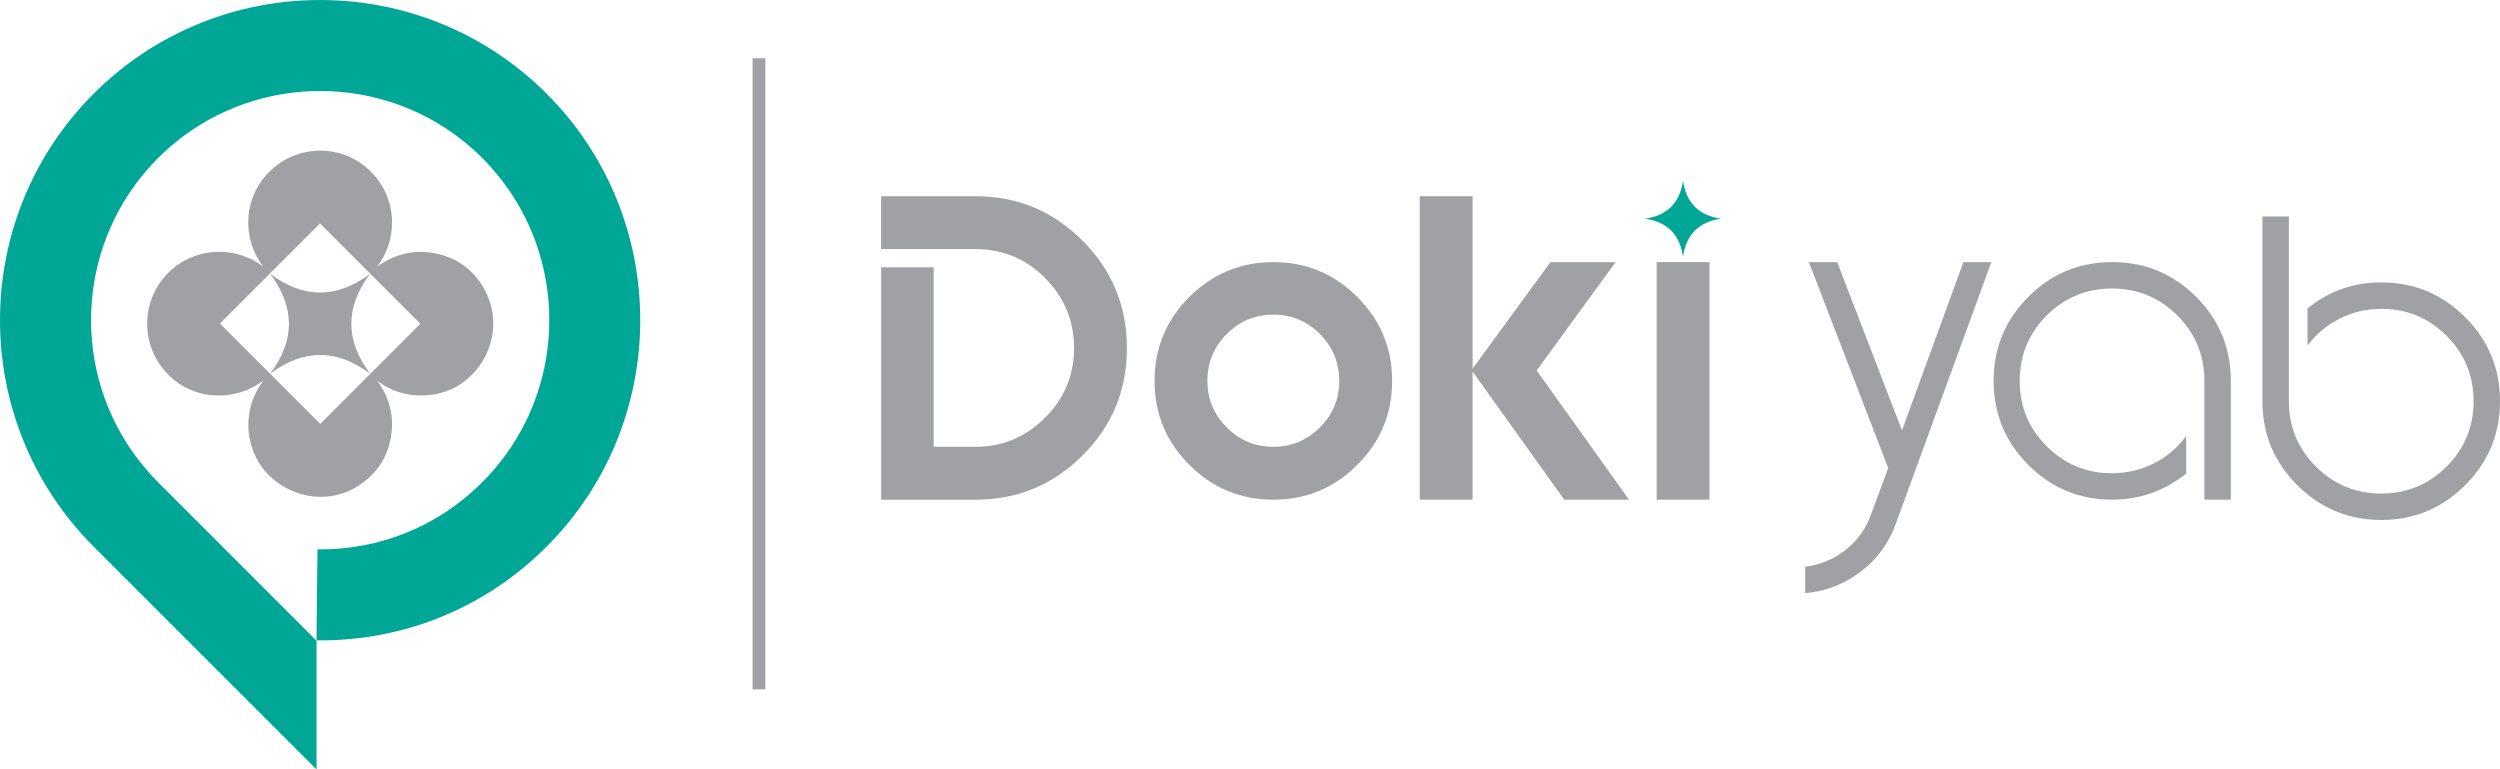
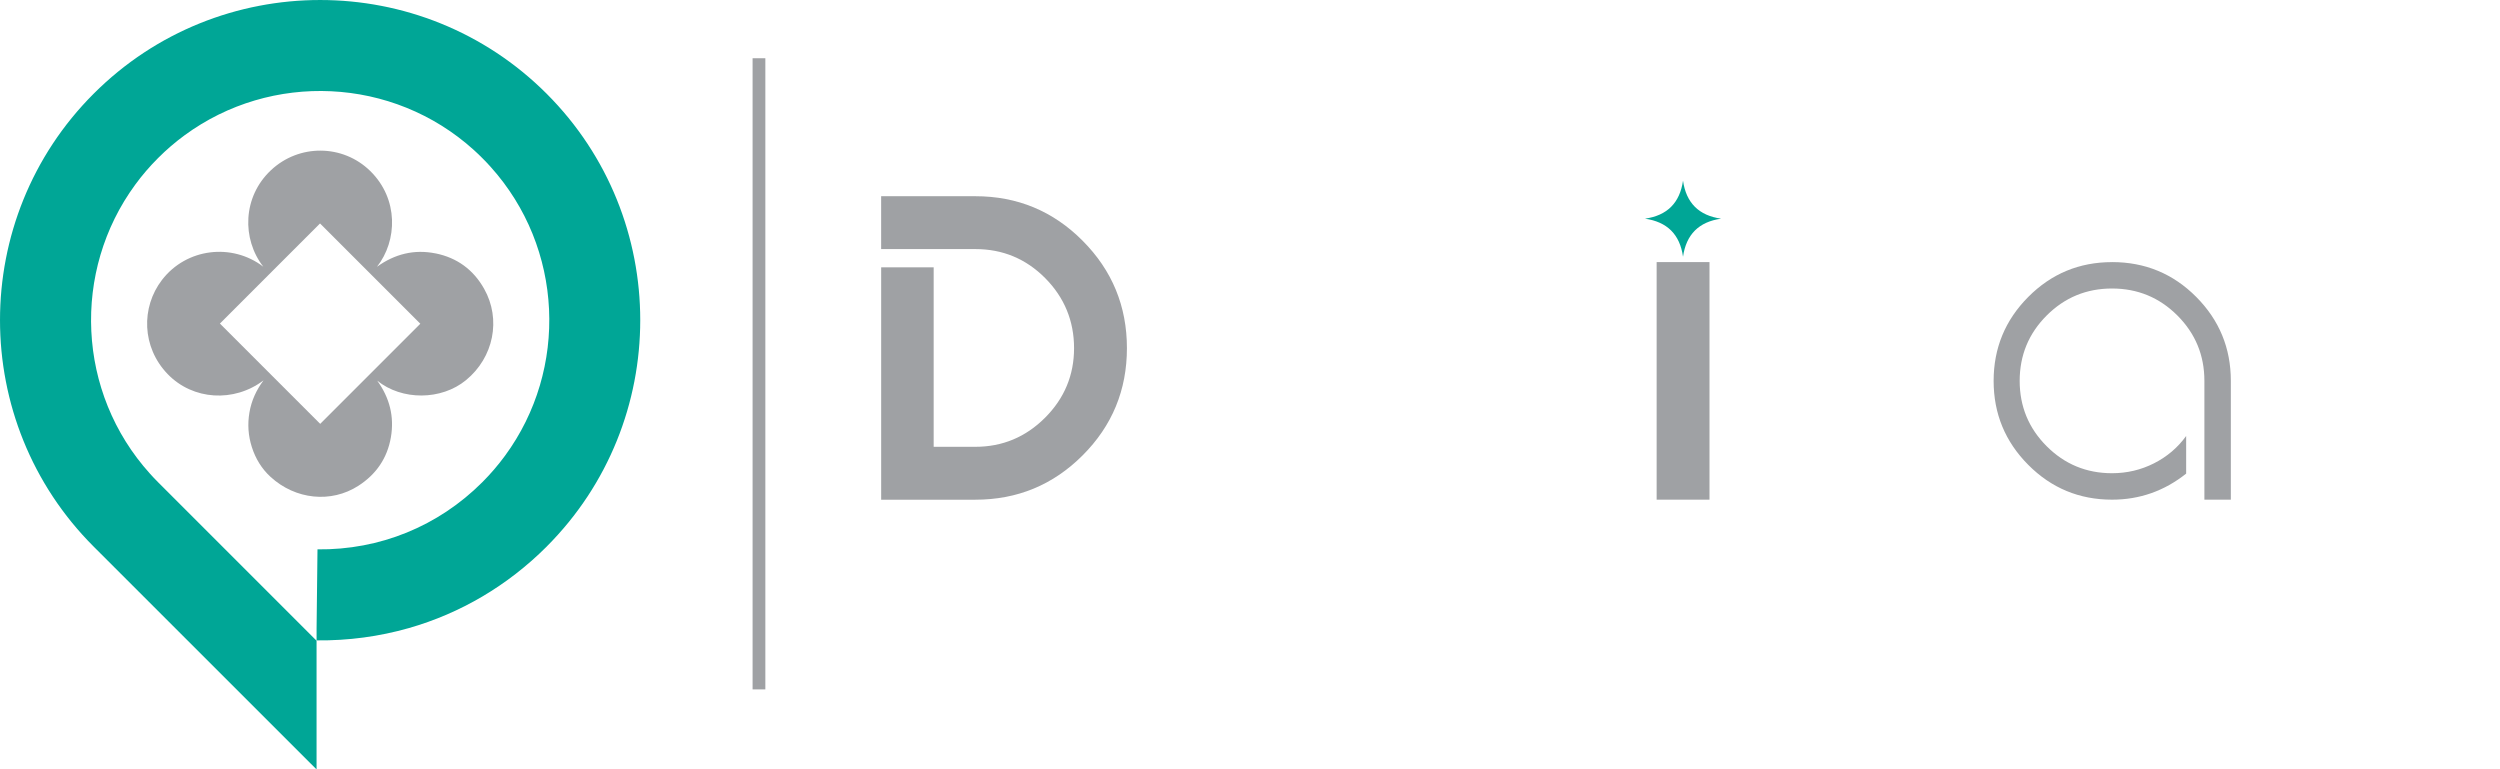
<svg xmlns="http://www.w3.org/2000/svg" id="Layer_1" data-name="Layer 1" viewBox="0 0 828.05 254.85">
  <defs>
    <style> .cls-1 { fill: #00a696; } .cls-1, .cls-2 { stroke-width: 0px; } .cls-2 { fill: #9fa1a4; } </style>
  </defs>
  <g>
    <path class="cls-1" d="M181.06,181.05c-12.92,12.92-28.56,22.1-45.63,26.98-9.79,2.8-20.07,4.19-30.57,4.08v-4.08l.3-26.07c20.62.24,40-7.65,54.58-22.23,2.77-2.77,5.28-5.71,7.54-8.79,21.05-28.66,19.43-68.88-4.85-95.76-.86-.96-1.77-1.91-2.69-2.83-.92-.93-1.87-1.82-2.83-2.7-26.89-24.28-67.1-25.9-95.76-4.85-3.07,2.25-6.02,4.77-8.79,7.55-2.77,2.77-5.3,5.71-7.55,8.79-21.03,28.66-19.43,68.86,4.87,95.76.86.96,1.75,1.9,2.68,2.83l52.49,52.49v42.63L31.03,181.05c-41.37-41.37-41.37-108.66,0-150.02,41.35-41.37,108.65-41.37,150.02,0,41.35,41.35,41.35,108.65,0,150.02h.01Z" />
    <g>
      <path class="cls-2" d="M144.29,83.94c-7.1-1.44-13.57.19-19.43,4.43,6.79-8.62,7.24-22.49-2.26-31.76-9.08-8.86-23.55-8.98-32.87-.22-9.39,8.83-9.67,22.75-2.52,31.95-10.34-7.93-25.44-6.17-33.55,4.37-7,9.1-6.71,22.33,1.9,31.22,8.32,8.61,21.93,9.47,31.73,2.05-2.38,3.18-4,6.7-4.67,10.62-.67,3.9-.41,7.73.8,11.5,1.22,3.81,3.25,7.15,6.18,9.84,8.26,7.58,20.08,8.77,29.09,2.97,5.89-3.79,9.59-9.14,10.78-16.08,1.18-6.86-.44-13.11-4.53-18.75,8.18,6.62,21.22,6.56,29.41-.17,9.16-7.52,11.71-20.13,6-30.26-3.55-6.31-8.95-10.27-16.05-11.72h-.01ZM139.22,107.23l-33.16,33.16-33.22-33.22,33.16-33.16,33.22,33.22Z" />
-       <path class="cls-2" d="M122.58,90.68c-8.29,11.02-8.29,22.06.04,33.13-11.05-8.32-22.08-8.32-33.16,0,8.32-11.03,8.31-22.08,0-33.14,11.06,8.3,22.05,8.29,33.11.02h0Z" />
    </g>
  </g>
  <rect class="cls-2" x="249.27" y="19.29" width="4.23" height="209.05" />
  <g>
    <path class="cls-1" d="M557.45,59.85c1.04,7.34,5.24,11.54,12.61,12.58-7.36,1.04-11.56,5.23-12.61,12.6-1.03-7.35-5.23-11.55-12.6-12.6,7.36-1.05,11.53-5.23,12.6-12.58Z" />
    <path class="cls-2" d="M291.86,165.51v-76.97h17.39v59.45h13.81c8.96,0,16.65-3.21,23.07-9.62,6.41-6.41,9.62-14.1,9.62-23.06s-3.19-16.77-9.56-23.19c-6.37-6.41-14.08-9.62-23.13-9.62h-31.21v-17.51h31.21c13.89,0,25.74,4.91,35.52,14.74,9.79,9.83,14.68,21.69,14.68,35.58s-4.89,25.74-14.68,35.52c-9.78,9.79-21.63,14.68-35.52,14.68h-31.21,0Z" />
-     <path class="cls-2" d="M449.57,153.97c-7.69,7.69-16.96,11.53-27.82,11.53s-20.13-3.84-27.81-11.53c-7.69-7.69-11.53-16.96-11.53-27.81s3.84-20.12,11.53-27.81,16.96-11.53,27.81-11.53,20.13,3.84,27.82,11.53,11.53,16.96,11.53,27.81-3.84,20.13-11.53,27.81h0ZM406.33,141.58c4.27,4.28,9.41,6.41,15.42,6.41s11.14-2.14,15.42-6.41c4.27-4.28,6.41-9.41,6.41-15.42s-2.14-11.26-6.41-15.54c-4.28-4.28-9.42-6.41-15.42-6.41s-11.14,2.14-15.42,6.41c-4.28,4.28-6.41,9.46-6.41,15.54s2.14,11.14,6.41,15.42Z" />
-     <path class="cls-2" d="M487.76,64.98v57.11l25.78-35.27h21.58l-26.15,35.89,30.59,42.8h-21.46l-30.34-42.43v42.43h-17.51v-100.52h17.51Z" />
    <path class="cls-2" d="M566.22,86.81v78.69h-17.51v-78.69h17.51Z" />
-     <path class="cls-2" d="M627.87,173.65c-2.39,6.49-6.31,11.78-11.78,15.85-5.47,4.07-11.53,6.39-18.19,6.97v-8.76c4.85-.58,9.25-2.39,13.2-5.43,3.95-3.04,6.78-6.91,8.51-11.59l5.8-15.66-26.27-68.21h9.37l21.46,55.75,20.35-55.75h9.25l-31.7,86.83h0Z" />
    <path class="cls-2" d="M699.55,86.81c10.94,0,20.23,3.84,27.88,11.53s11.47,16.96,11.47,27.81v39.35h-8.76v-39.35c0-8.47-2.98-15.68-8.94-21.65-5.96-5.96-13.18-8.94-21.65-8.94s-15.69,2.98-21.65,8.94-8.94,13.18-8.94,21.65,2.98,15.69,8.94,21.65c5.96,5.96,13.18,8.94,21.65,8.94,4.94,0,9.56-1.09,13.88-3.27,4.32-2.18,7.87-5.2,10.67-9.06v12.46c-7.24,5.76-15.42,8.63-24.55,8.63-10.85,0-20.1-3.84-27.75-11.53s-11.47-16.96-11.47-27.81,3.82-20.12,11.47-27.81c7.65-7.69,16.9-11.53,27.75-11.53h0Z" />
-     <path class="cls-2" d="M816.52,160.69c-7.69,7.69-16.96,11.53-27.81,11.53s-20.13-3.84-27.82-11.53-11.53-16.96-11.53-27.81v-61.18h8.76v61.18c0,8.47,2.98,15.69,8.94,21.65s13.17,8.94,21.65,8.94,15.68-2.98,21.65-8.94c5.96-5.96,8.94-13.18,8.94-21.65s-2.98-15.68-8.94-21.65c-5.96-5.96-13.18-8.94-21.65-8.94-4.94,0-9.54,1.09-13.81,3.27-4.28,2.18-7.81,5.16-10.61,8.94v-12.33c7.07-5.76,15.21-8.63,24.42-8.63,10.85,0,20.12,3.84,27.81,11.53s11.53,16.96,11.53,27.81-3.84,20.13-11.53,27.81Z" />
  </g>
</svg>